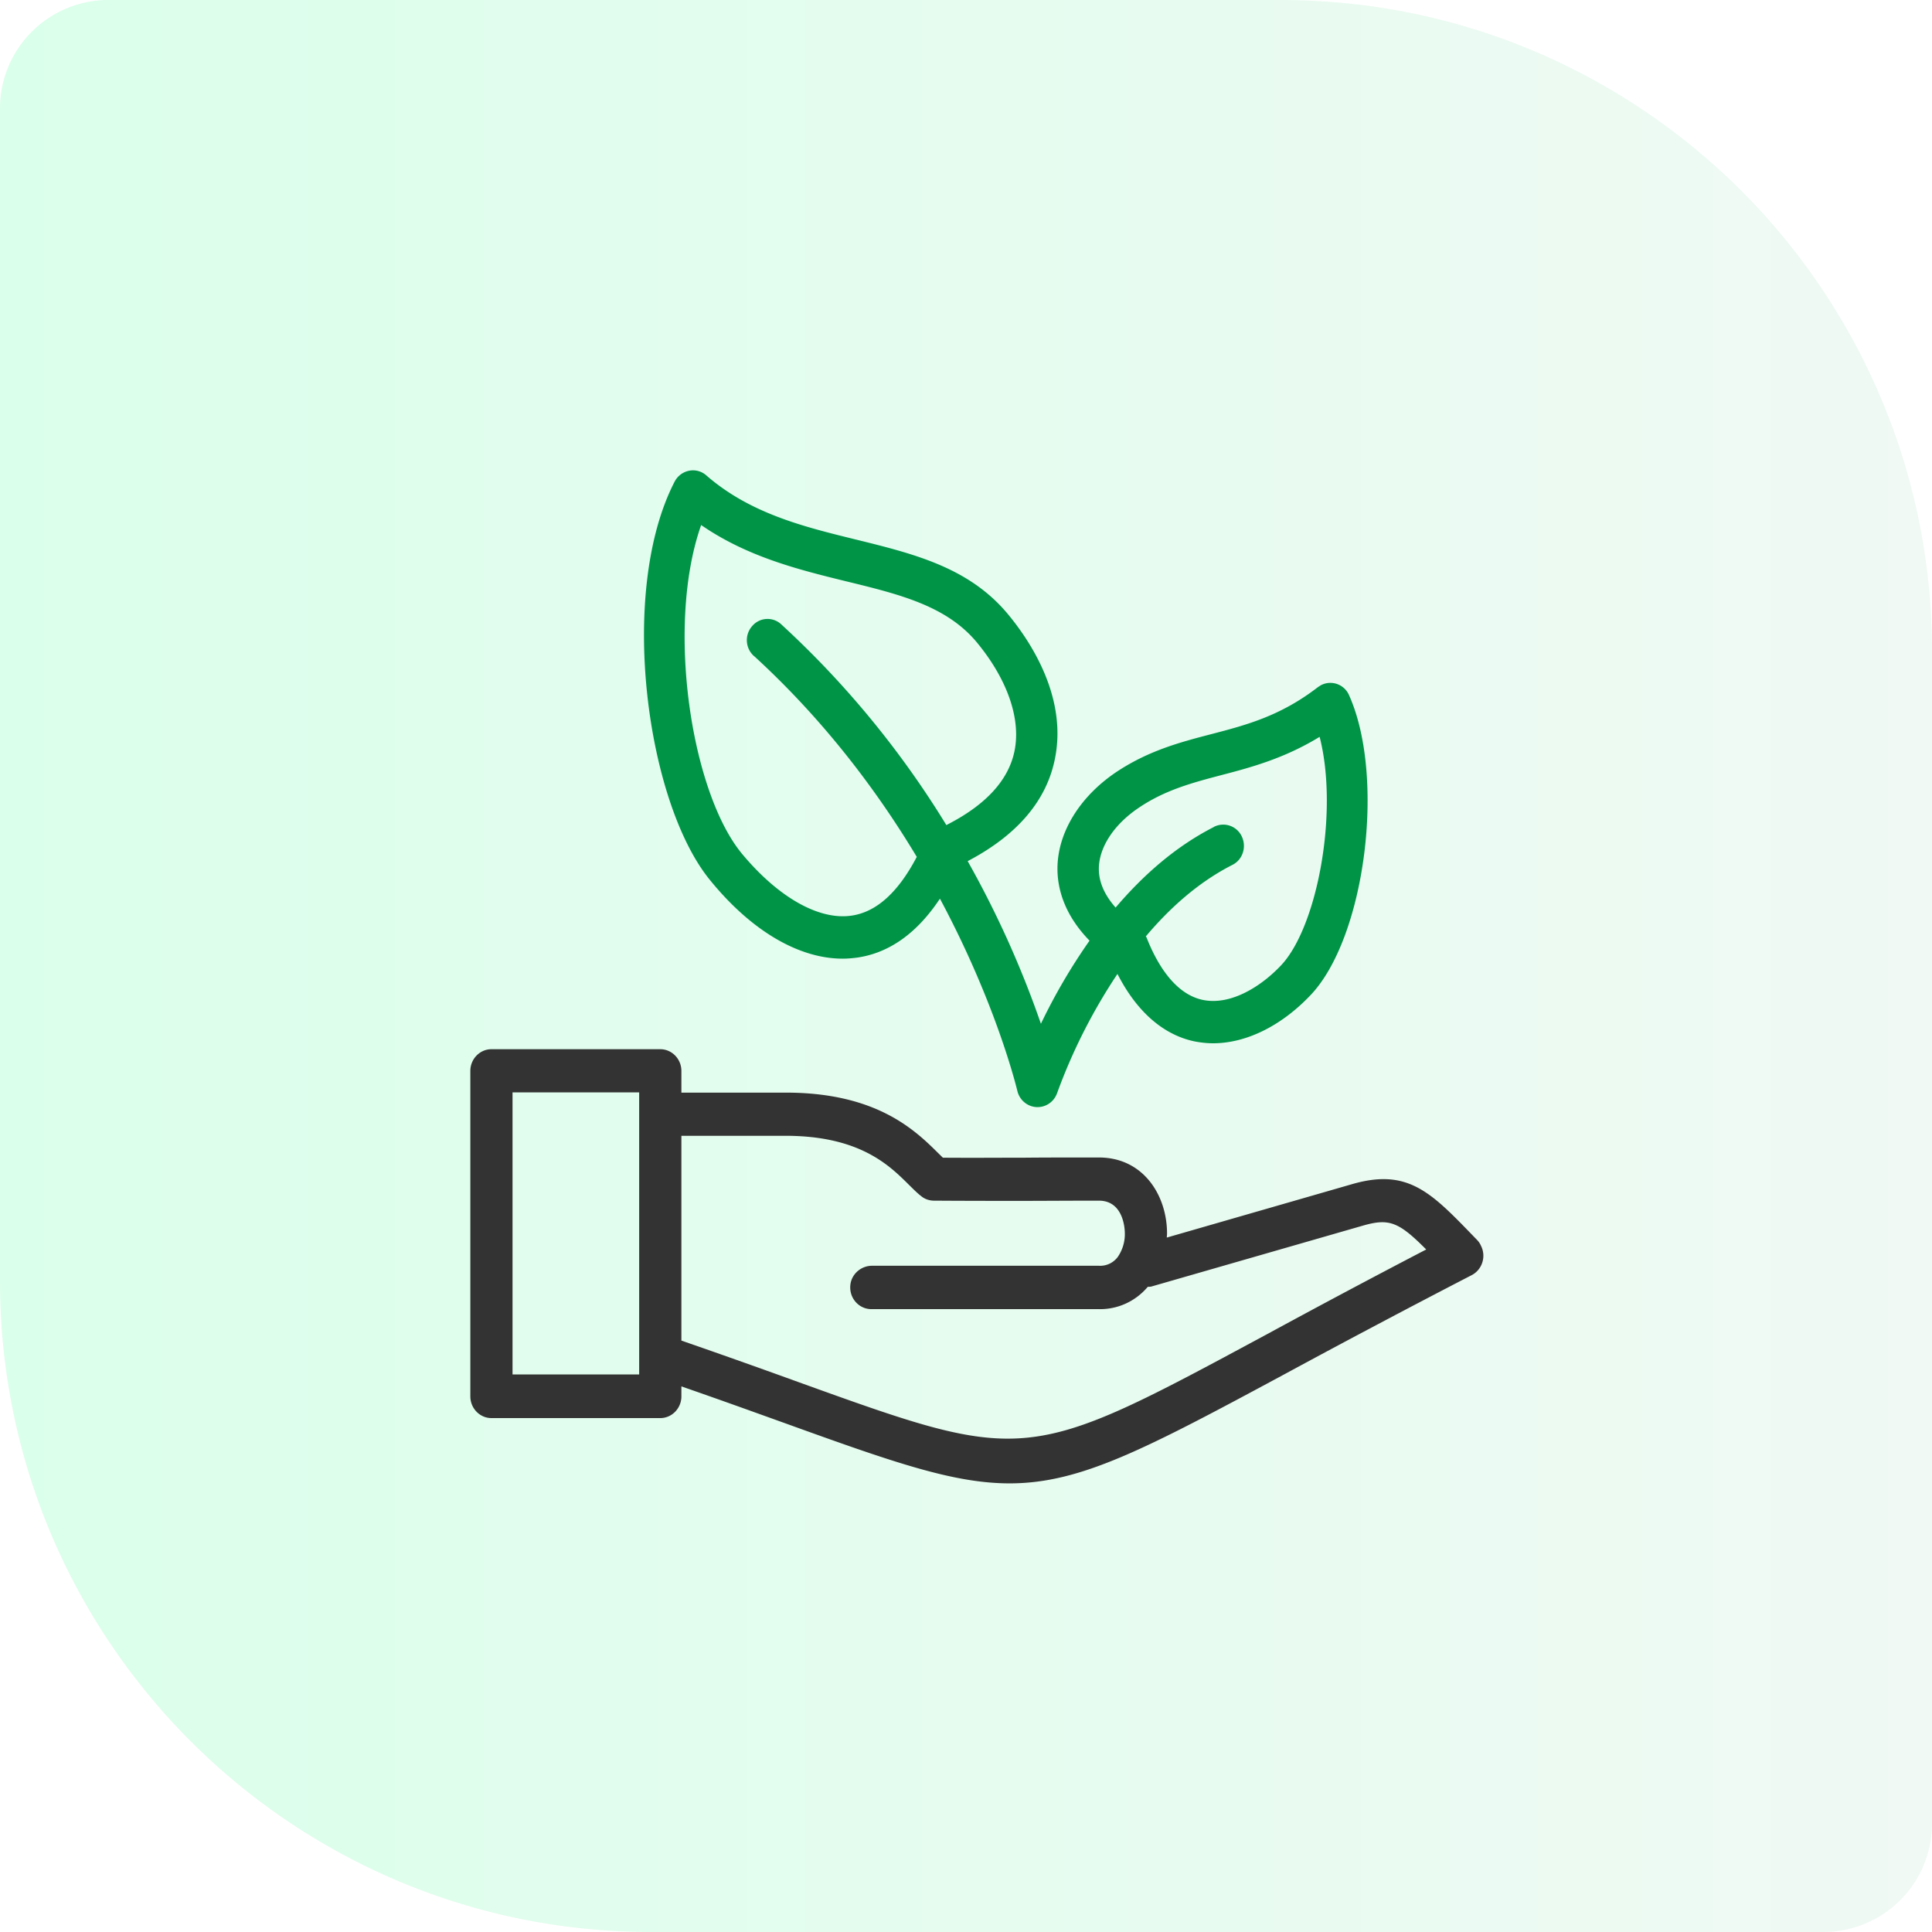
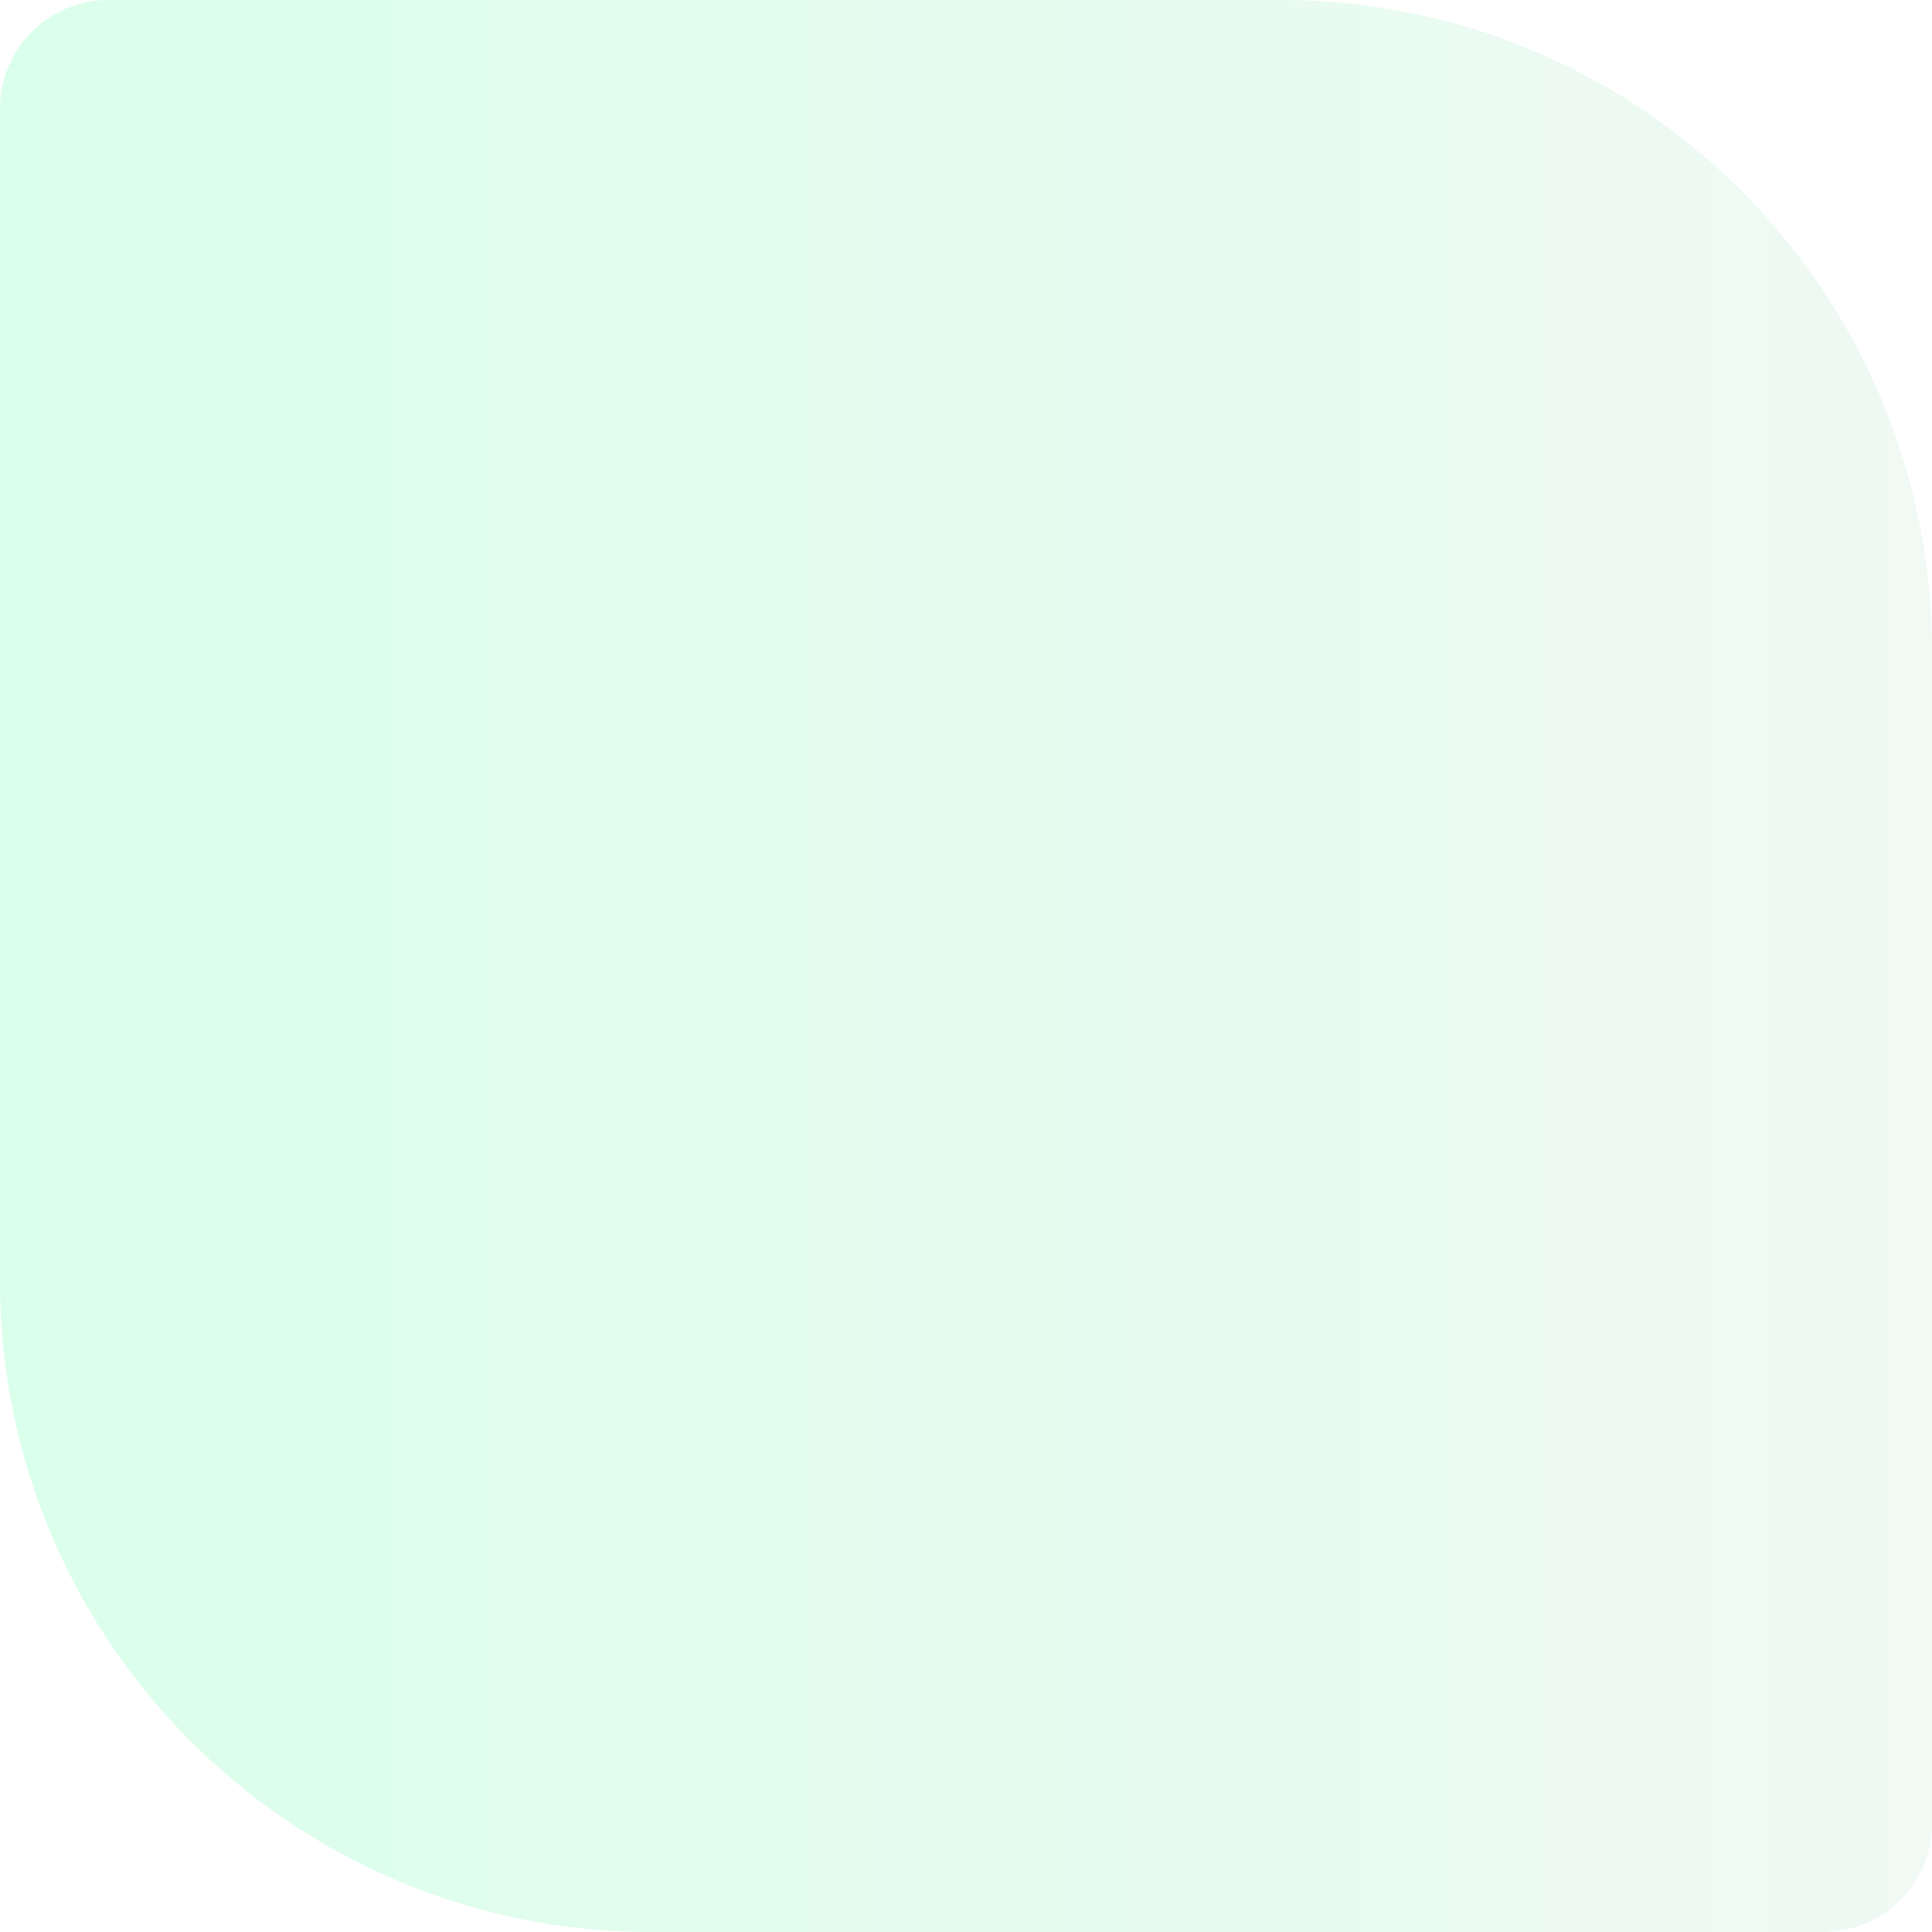
<svg xmlns="http://www.w3.org/2000/svg" width="89" height="89" fill="none">
  <path d="M0 5a5 5 0 015-5h54c16.569 0 30 13.431 30 30v54a5 5 0 01-5 5H30C13.431 89 0 75.569 0 59V5z" fill="url(#paint0_linear)" />
-   <path d="M38.82 44.162c.218 0 .447-.02.667-.049 1.486-.215 2.764-1.133 3.812-2.715 2.631 4.913 3.546 8.781 3.565 8.85.096.42.458.732.887.752h.047c.41 0 .772-.264.906-.664a25.754 25.754 0 012.773-5.47c1.116 2.178 2.536 2.91 3.594 3.116.267.048.534.078.81.078 1.535 0 3.174-.811 4.528-2.257 2.497-2.686 3.422-10.032 1.735-13.783a.938.938 0 00-1.268-.469c-.057.03-.114.069-.172.108-1.725 1.328-3.288 1.739-4.937 2.168-1.43.372-2.888.762-4.375 1.759-1.678 1.142-2.679 2.793-2.679 4.434 0 .89.296 2.1 1.478 3.312a26.813 26.813 0 00-2.24 3.829 45.766 45.766 0 00-3.374-7.492c2.22-1.163 3.574-2.706 3.993-4.591.648-2.872-1.058-5.48-2.125-6.77-1.792-2.168-4.337-2.793-7.035-3.458-2.383-.586-4.851-1.191-6.872-2.95a.922.922 0 00-.801-.214.962.962 0 00-.658.498c-2.64 5.108-1.287 14.838 1.65 18.384 1.896 2.324 4.08 3.594 6.09 3.594zm13.63-6.945c1.21-.82 2.459-1.153 3.793-1.505 1.383-.36 2.917-.771 4.547-1.768.887 3.449-.105 8.733-1.763 10.511-.887.948-2.288 1.866-3.594 1.612-1.334-.264-2.163-1.72-2.62-2.892-.01-.01-.02-.029-.03-.039 1.097-1.299 2.412-2.49 3.985-3.292.476-.234.667-.82.438-1.309a.943.943 0 00-1.277-.449s-.01 0-.01.01c-1.801.918-3.288 2.256-4.527 3.712-.439-.498-.772-1.094-.772-1.778 0-.986.686-2.041 1.83-2.813zM32.3 24.187c2.135 1.474 4.518 2.06 6.662 2.588 2.488.605 4.633 1.133 6.034 2.813 1.43 1.729 2.059 3.575 1.725 5.07-.295 1.328-1.353 2.451-3.126 3.35a42.965 42.965 0 00-7.588-9.23.926.926 0 00-1.344.048.981.981 0 00.048 1.377c.01.01.02.02.038.03 3.231 2.96 5.672 6.222 7.483 9.24-.849 1.622-1.85 2.54-3.003 2.706-1.506.225-3.384-.85-5.042-2.842-2.345-2.823-3.527-10.511-1.887-15.15z" fill="#009447" />
-   <path d="M68.228 57.399a.91.91 0 00-.175-.27l-.223-.23c-1.935-1.999-3.004-3.098-5.581-2.339l-8.498 2.45c0-.06.01-.12.01-.19 0-1.74-1.08-3.499-3.14-3.499-1.478 0-2.557 0-3.471.01-1.352 0-2.334.01-3.714 0l-.205-.2c-1.06-1.05-2.829-2.798-7.029-2.798h-4.813v-1c0-.55-.437-1-.972-1h-7.778c-.535 0-.972.45-.972 1v14.993c0 .55.437 1 .972 1h7.778c.535 0 .972-.45.972-1v-.46c1.79.62 3.364 1.19 4.755 1.689 4.958 1.789 7.758 2.778 10.364 2.778 3.267 0 6.223-1.559 12.737-5.067a516.747 516.747 0 018.556-4.528c.476-.25.67-.85.427-1.339zm-38.783 5.917H23.61V50.322h5.834v12.994zm28.876-1.83c-11.055 5.958-11.055 5.958-21.545 2.18-1.546-.56-3.335-1.2-5.387-1.91v-9.434h4.794c3.403 0 4.773 1.349 5.668 2.238.214.21.399.4.583.54.166.14.38.21.594.21 1.575.01 2.615.01 4.083.01.914 0 2.022-.01 3.51-.01 1.157 0 1.196 1.35 1.196 1.5.01.389-.107.779-.33 1.099-.205.27-.526.42-.866.4H40.169c-.486 0-.924.36-.992.85-.087.619.38 1.148.963 1.148H50.61c.865.02 1.692-.35 2.265-1.029.049 0 .107 0 .156-.01l9.723-2.799c1.234-.36 1.672-.19 2.946 1.09a462.216 462.216 0 00-7.38 3.928z" fill="#333" />
  <defs>
    <linearGradient id="paint0_linear" x1="89" y1="44.5" x2="0" y2="44.5" gradientUnits="userSpaceOnUse">
      <stop stop-color="#F0F9F4" />
      <stop offset="1" stop-color="#DAFFEA" />
    </linearGradient>
  </defs>
</svg>